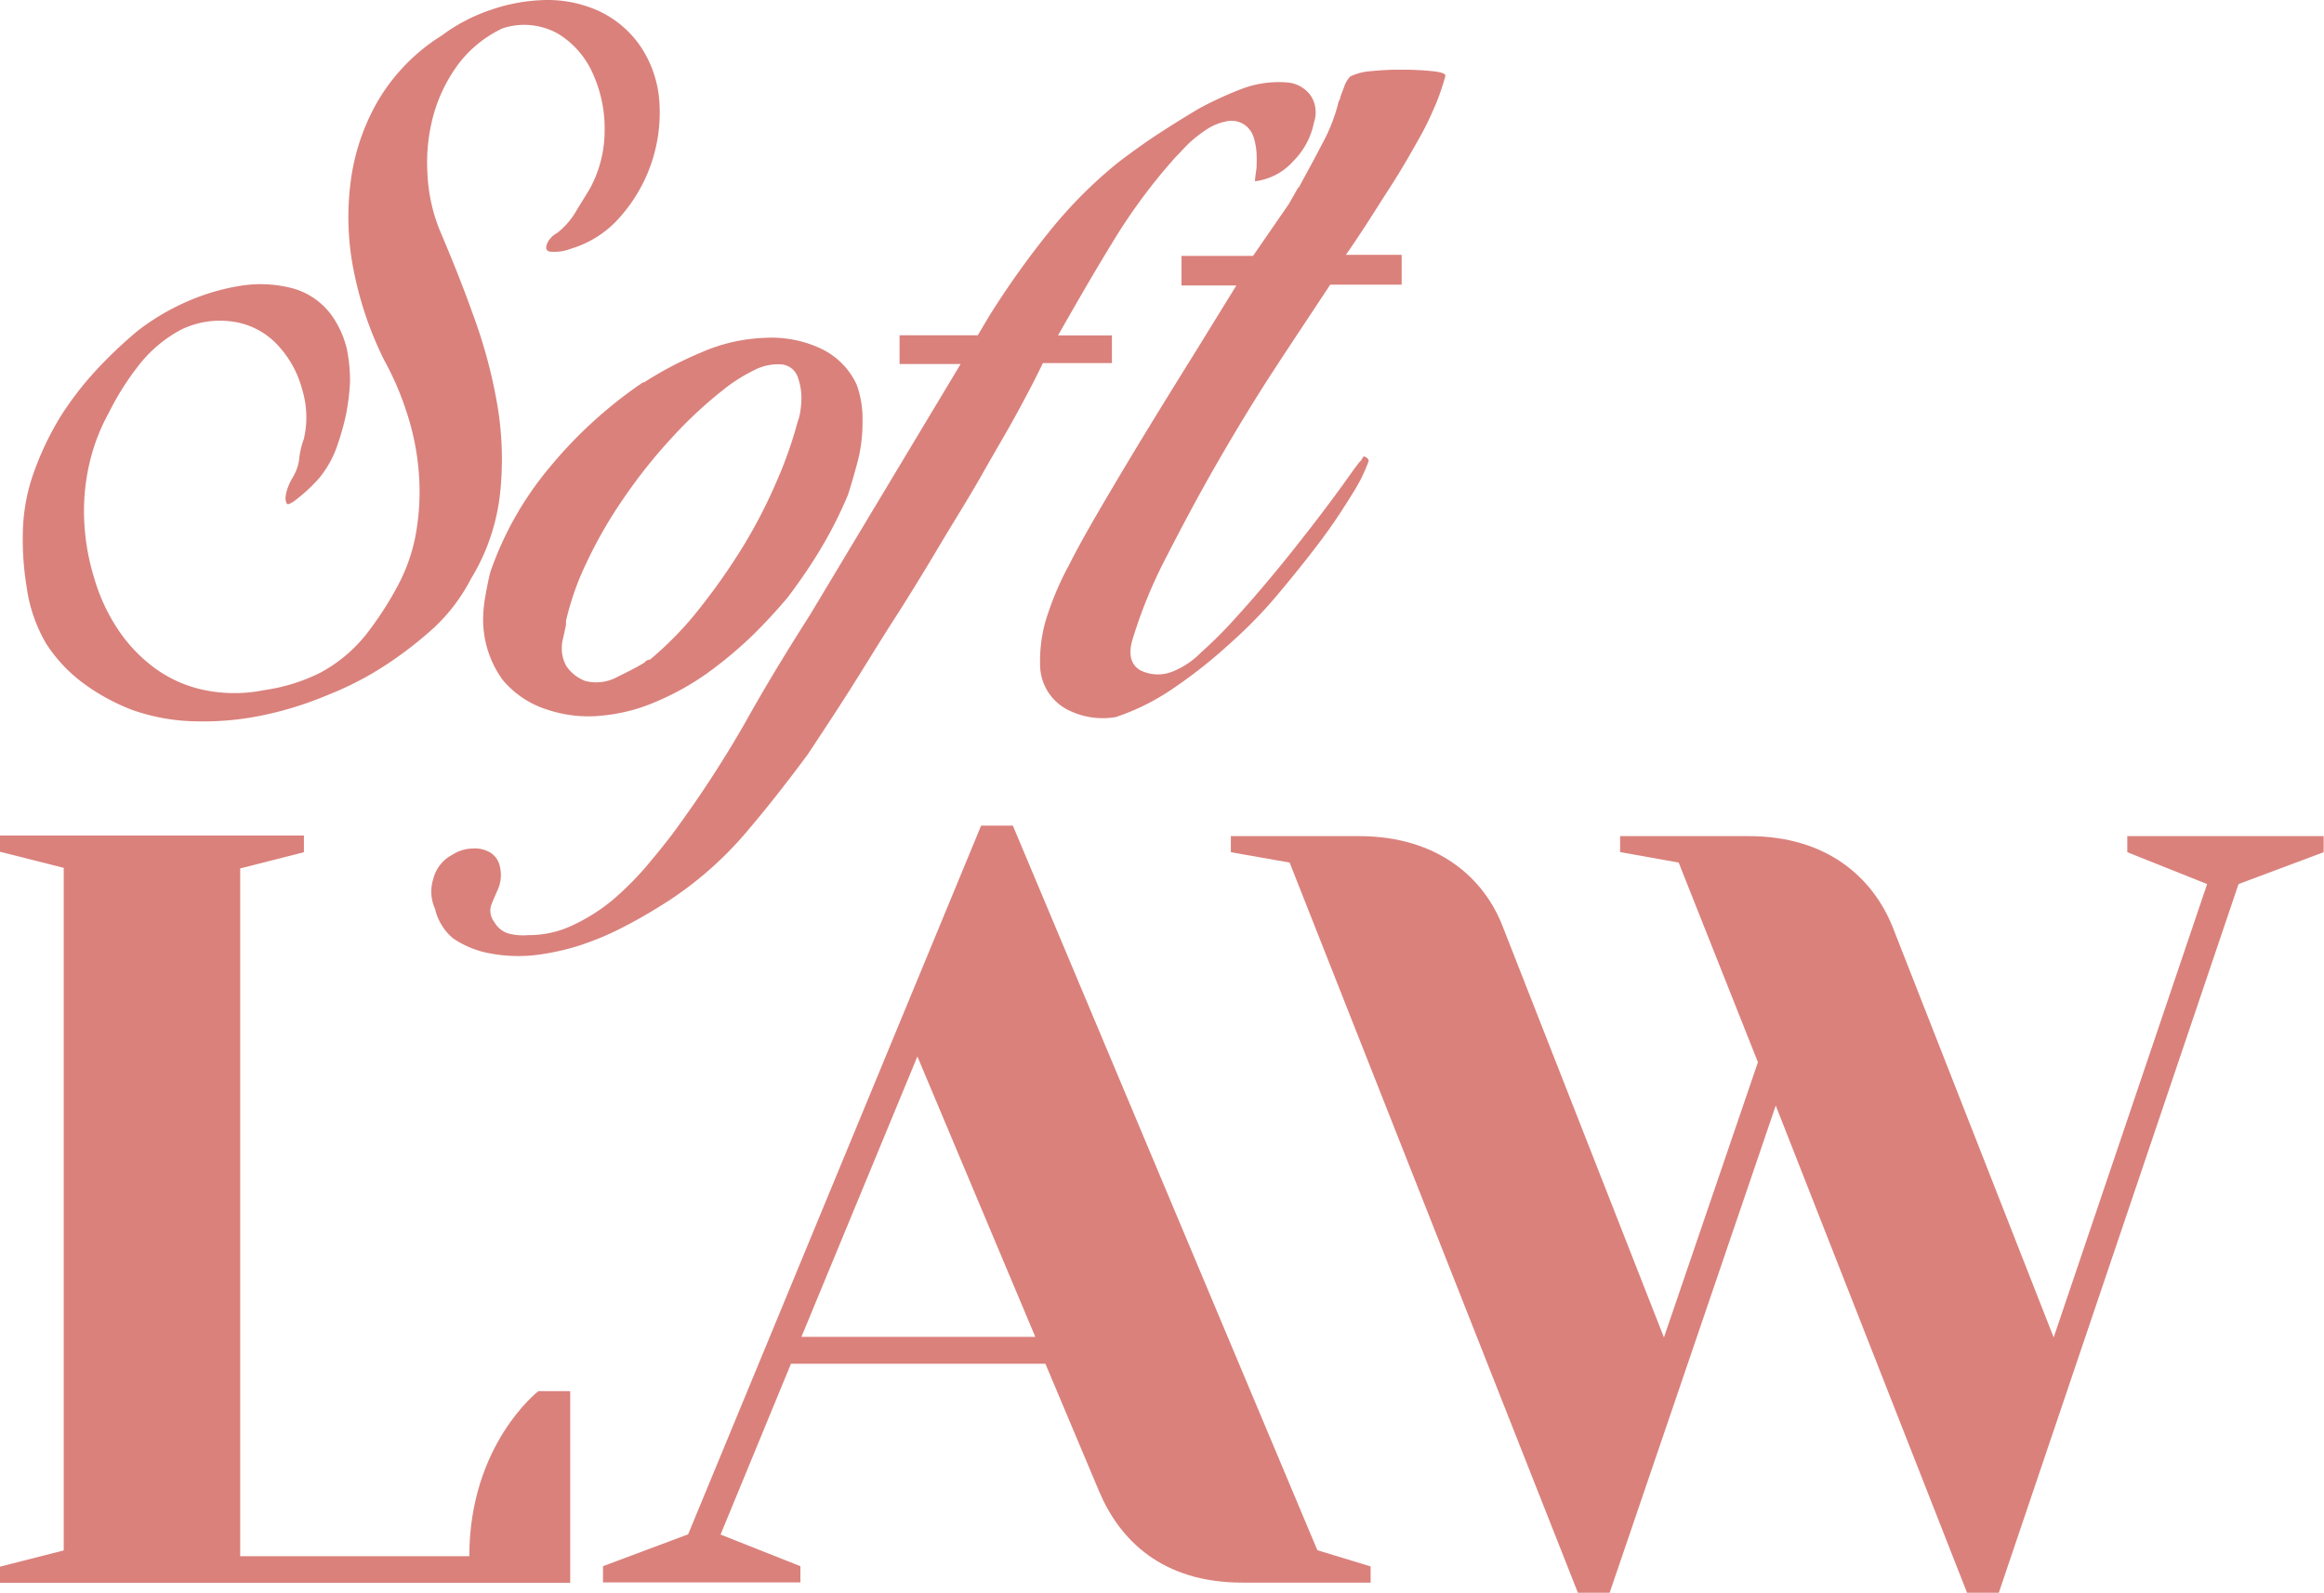
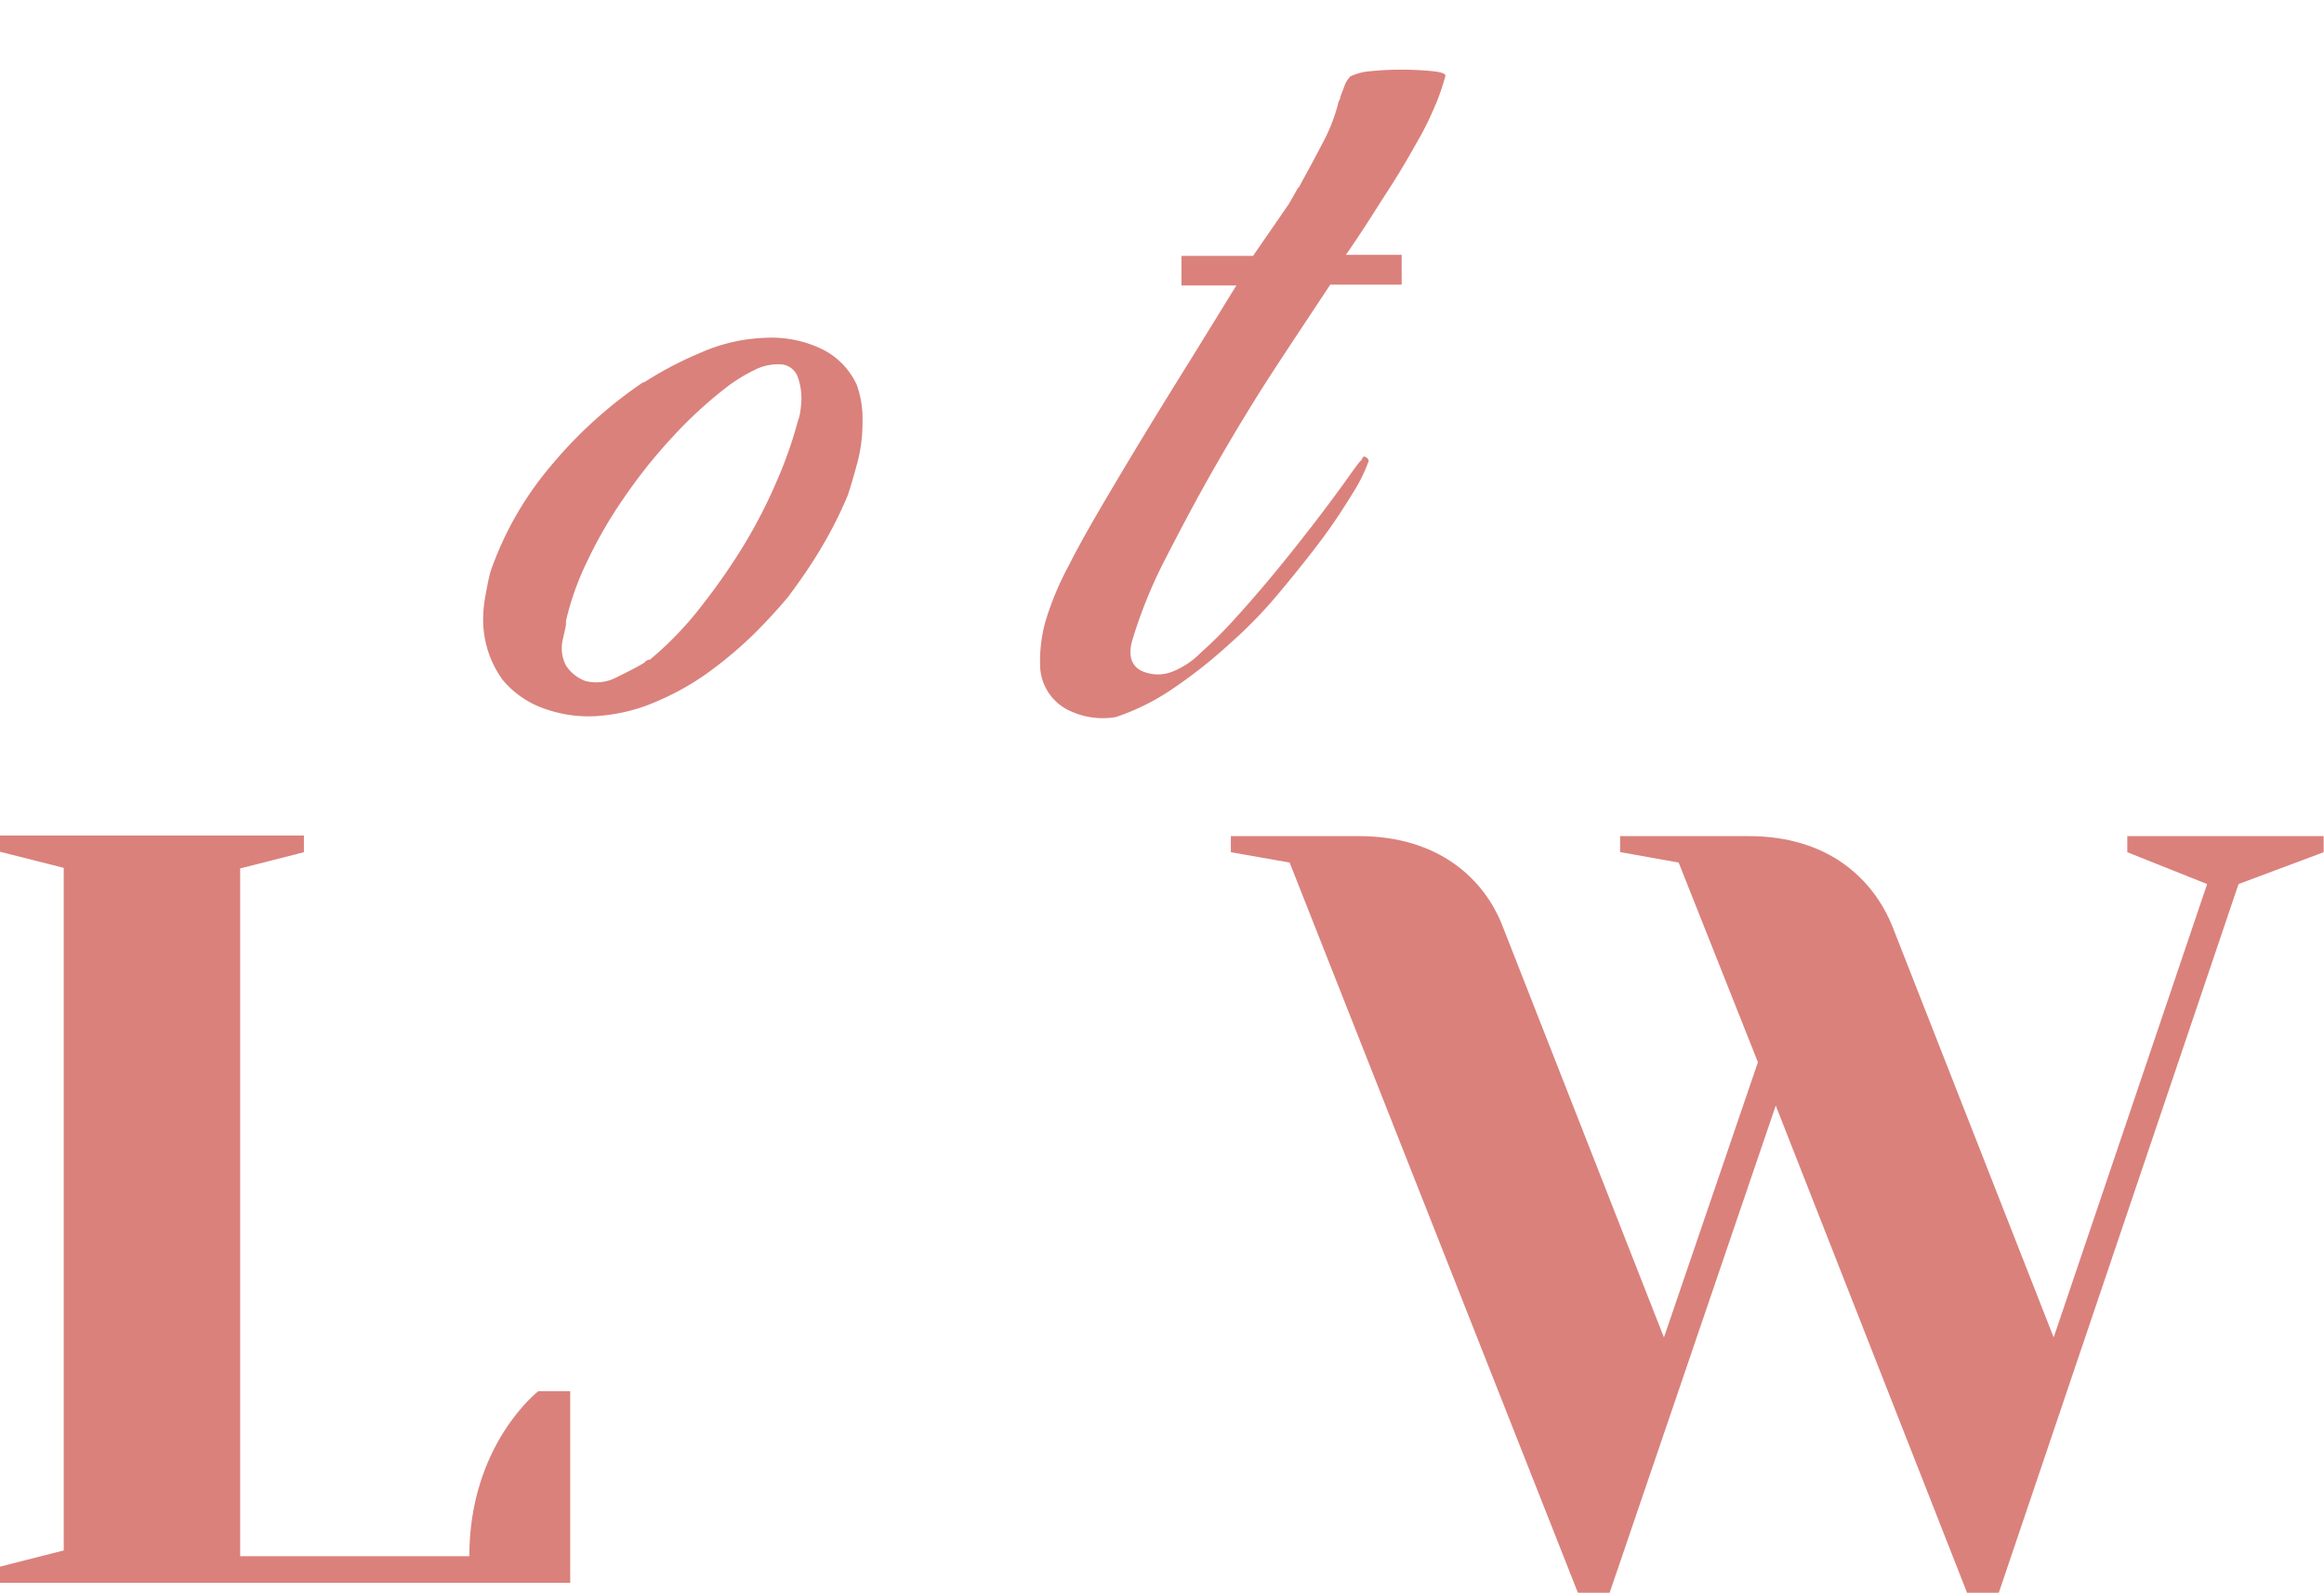
<svg xmlns="http://www.w3.org/2000/svg" viewBox="0 0 202.03 138.49">
  <title>Ресурс 1</title>
  <path d="M26.42,72.69V74.1l-5.54,1.41v59.8H40.8c0-9.72,6-14.35,6-14.35h2.77v16.67H0v-1.41l5.54-1.41V75.46L0,74.06V72.65H26.42Z" style="fill:#da817c" />
-   <path d="M69.58,136.18v1.41H52.42v-1.41l7.4-2.77L85.29,71.79h2.76l26.47,63,4.63,1.41v1.41H108c-7,0-10.67-3.73-12.44-7.91l-4.68-11.12H68.76l-6.12,14.85Zm.09-19.94H90L79.75,91.86Z" style="fill:#da817c" />
  <path d="M112.11,75,107,74.1V72.7h11.12c6.94,0,10.94,3.72,12.53,7.9l14,35.69,8.17-23.93L145.93,75l-5.09-.91V72.7H152c6.95,0,10.85,3.72,12.53,7.9l14,35.69,13.34-39.42-6.94-2.77V72.7H202v1.4l-7.4,2.77-20.84,61.62H171L154.37,96.13l-14.44,42.36h-2.76Z" style="fill:#da817c" />
-   <path d="M38.22,20c1,2.36,2,4.81,2.9,7.35a44.26,44.26,0,0,1,2.09,7.72,28.14,28.14,0,0,1,.27,7.77,18,18,0,0,1-2.54,7.49,15.62,15.62,0,0,1-3.18,4.22,33.6,33.6,0,0,1-4.22,3.27,27.61,27.61,0,0,1-5,2.59,30.43,30.43,0,0,1-5.63,1.77,25.2,25.2,0,0,1-5.85.54,17.37,17.37,0,0,1-5.59-1,18,18,0,0,1-4.17-2.27A13.1,13.1,0,0,1,4,55.94,13.29,13.29,0,0,1,2.31,51,25.58,25.58,0,0,1,2,45.82,16.46,16.46,0,0,1,3,40.91a26.24,26.24,0,0,1,2.22-4.63,28,28,0,0,1,3.14-4.09A38.14,38.14,0,0,1,12,28.74a20,20,0,0,1,3.91-2.36,18.9,18.9,0,0,1,4.81-1.5,11,11,0,0,1,4.72.19,6.23,6.23,0,0,1,3.67,2.77,8.37,8.37,0,0,1,1.05,2.54,14.07,14.07,0,0,1,.27,2.77A19.8,19.8,0,0,1,30.09,36a21.75,21.75,0,0,1-.72,2.59,9,9,0,0,1-1.64,3,14.47,14.47,0,0,1-2.18,2c-.36.23-.54.32-.63.18a1.06,1.06,0,0,1-.09-.59,3.51,3.51,0,0,1,.22-.86,5.8,5.8,0,0,1,.32-.68A4.2,4.2,0,0,0,26,40a7,7,0,0,1,.41-1.82,8.24,8.24,0,0,0-.14-4.31,9,9,0,0,0-2-3.72,6.56,6.56,0,0,0-4-2.18,7.73,7.73,0,0,0-4.5.68,11.55,11.55,0,0,0-3.72,3.13,23.59,23.59,0,0,0-2.58,4.09,16.94,16.94,0,0,0-1.73,4.58,18.29,18.29,0,0,0-.41,5,19.92,19.92,0,0,0,.86,4.82,16.2,16.2,0,0,0,2,4.36,13.35,13.35,0,0,0,3.18,3.4,11.13,11.13,0,0,0,4.54,2A13,13,0,0,0,23,60a15.84,15.84,0,0,0,4.81-1.49,12.91,12.91,0,0,0,4-3.32,29.12,29.12,0,0,0,2.82-4.36A15.21,15.21,0,0,0,36.22,46a20.77,20.77,0,0,0,.18-5,22.06,22.06,0,0,0-1-5,25.55,25.55,0,0,0-2-4.68,30.75,30.75,0,0,1-2.59-7.49A23.71,23.71,0,0,1,30.46,16a18.79,18.79,0,0,1,2.36-7.17A16.7,16.7,0,0,1,38.4,3.09,15.22,15.22,0,0,1,42.66.86,15.42,15.42,0,0,1,47.52,0a10.74,10.74,0,0,1,4.63,1,9,9,0,0,1,3.63,3.18A9.84,9.84,0,0,1,57.33,9a13.69,13.69,0,0,1-3.41,9.85,9.07,9.07,0,0,1-4.27,2.77,4,4,0,0,1-1.72.27c-.32,0-.45-.18-.45-.36a1.33,1.33,0,0,1,.27-.68,2,2,0,0,1,.68-.59,6.56,6.56,0,0,0,1.63-1.86c.46-.78.91-1.46,1.27-2.09a10.54,10.54,0,0,0,1.23-4.86,11.53,11.53,0,0,0-1-5,7.68,7.68,0,0,0-3-3.49,6,6,0,0,0-4.86-.5,10.31,10.31,0,0,0-3.9,3.18,13.48,13.48,0,0,0-2.14,4.45,15.61,15.61,0,0,0-.5,5A14.84,14.84,0,0,0,38.22,20Z" style="fill:#da817c" />
  <path d="M56,33.24a31.89,31.89,0,0,1,4.95-2.59,15,15,0,0,1,5.45-1.27,10.14,10.14,0,0,1,4.81.86,6.46,6.46,0,0,1,3.27,3.22,8.84,8.84,0,0,1,.5,3.23,13.54,13.54,0,0,1-.41,3.4c-.27,1-.55,2-.86,2.95a36.23,36.23,0,0,1-2.23,4.45c-.91,1.55-1.91,3-3,4.45a46.85,46.85,0,0,1-3.22,3.46,36.38,36.38,0,0,1-3.77,3.13,23.08,23.08,0,0,1-4.27,2.4,15.32,15.32,0,0,1-4.76,1.28,11.24,11.24,0,0,1-4.86-.5,8.27,8.27,0,0,1-3.9-2.59A8.94,8.94,0,0,1,42,54a11.43,11.43,0,0,1,.18-2.09c.14-.77.27-1.5.45-2.18a28.87,28.87,0,0,1,5.18-9.13,38.54,38.54,0,0,1,8.08-7.35ZM49.2,54.35q-.14.67-.27,1.23a3.14,3.14,0,0,0-.09.72,3.07,3.07,0,0,0,.41,1.64,3.49,3.49,0,0,0,1.63,1.27,3.82,3.82,0,0,0,2.63-.27c.91-.46,1.77-.87,2.5-1.32,0,0,0,0,.14-.14a.69.69,0,0,1,.36-.13A29.6,29.6,0,0,0,61,52.67a54.51,54.51,0,0,0,3.72-5.36,44.55,44.55,0,0,0,2.81-5.49,35.89,35.89,0,0,0,1.82-5.18,3.71,3.71,0,0,0,.22-.86,8,8,0,0,0,.1-1.09,5.43,5.43,0,0,0-.32-1.91A1.66,1.66,0,0,0,68,31.69a4.49,4.49,0,0,0-2.45.5,14.88,14.88,0,0,0-2.18,1.32A37.12,37.12,0,0,0,58.46,38a45.6,45.6,0,0,0-4.27,5.36A39,39,0,0,0,51,48.9,24.14,24.14,0,0,0,49.2,54Z" style="fill:#da817c" />
-   <path d="M78.2,29.15H85L86,27.47a74.23,74.23,0,0,1,5.09-7.17,39.45,39.45,0,0,1,6.17-6.22c1.14-.86,2.27-1.68,3.45-2.45s2.36-1.5,3.5-2.18a31.49,31.49,0,0,1,3.76-1.73A9,9,0,0,1,112,7.18a2.75,2.75,0,0,1,2,1.22,2.67,2.67,0,0,1,.23,2.23,6.57,6.57,0,0,1-1.82,3.4,5.28,5.28,0,0,1-3.31,1.73c0-.36.09-.73.13-1.18a11.65,11.65,0,0,0,0-1.32,5.82,5.82,0,0,0-.23-1.27,2.14,2.14,0,0,0-.63-1,2,2,0,0,0-1.64-.46,4.8,4.8,0,0,0-1.77.68,12,12,0,0,0-1.63,1.27c-.5.5-.86.91-1.18,1.23a49.68,49.68,0,0,0-5.49,7.45c-1.64,2.68-3.18,5.36-4.68,8h4.68v2.41h-6c-.54,1.14-1.27,2.54-2.18,4.22s-2,3.5-3.13,5.5-2.4,4-3.72,6.22-2.63,4.36-4,6.49-2.63,4.23-3.9,6.22-2.45,3.77-3.5,5.36c-1.81,2.45-3.63,4.77-5.54,7a31.45,31.45,0,0,1-6.53,5.72c-1.14.73-2.32,1.45-3.63,2.13a25.58,25.58,0,0,1-4,1.73,20.7,20.7,0,0,1-4.22.91,13.31,13.31,0,0,1-4.18-.27,8.28,8.28,0,0,1-2.77-1.23A4.81,4.81,0,0,1,37.81,79a3.6,3.6,0,0,1-.14-2.59,3.23,3.23,0,0,1,1.64-2.08,3.3,3.3,0,0,1,1.77-.55,2.61,2.61,0,0,1,1.49.32,1.83,1.83,0,0,1,.87,1.18,3.11,3.11,0,0,1-.1,1.91c-.22.54-.45,1-.63,1.49a1.58,1.58,0,0,0,.27,1.5,2.07,2.07,0,0,0,1.27,1,5.06,5.06,0,0,0,1.64.13,8.91,8.91,0,0,0,3.9-.86,16.14,16.14,0,0,0,3.45-2.18,27,27,0,0,0,3-3c.9-1.09,1.77-2.13,2.49-3.13a98.76,98.76,0,0,0,6-9.22c1.77-3.18,3.68-6.31,5.68-9.45L83.51,31.65H78.2Z" style="fill:#da817c" />
  <path d="M102.71,22.25h6.22l3.13-4.54.82-1.45v.09c.64-1.18,1.32-2.41,2-3.73A15.34,15.34,0,0,0,116.33,9a.72.72,0,0,1,.09-.27.46.46,0,0,0,.09-.27c.09-.28.23-.59.37-1a2.44,2.44,0,0,1,.5-.81,4.82,4.82,0,0,1,1.77-.46,24.37,24.37,0,0,1,2.63-.13,25.51,25.51,0,0,1,2.77.13c.81.09,1.18.23,1.09.46a21.32,21.32,0,0,1-.73,2.18c-.36.86-.86,2-1.5,3.13s-1.5,2.68-2.59,4.36S118.51,20,117,22.16h4.85v2.59h-6.21c-1.55,2.36-3.23,4.86-5,7.58s-3.41,5.45-5,8.22-3,5.45-4.31,8a41.47,41.47,0,0,0-2.9,7.13c-.36,1.27-.09,2.13.68,2.59a3.41,3.41,0,0,0,2.9.09,7.17,7.17,0,0,0,2.41-1.64,36.77,36.77,0,0,0,3-3c1.08-1.18,2.17-2.45,3.26-3.76s2.14-2.64,3.13-3.91,1.87-2.45,2.64-3.5,1.31-1.86,1.72-2.36a1.38,1.38,0,0,0,.23-.27.82.82,0,0,1,.14-.23.52.52,0,0,1,.45.37,13.94,13.94,0,0,1-1.36,2.77c-.73,1.18-1.59,2.54-2.68,4s-2.32,3-3.68,4.63a40.17,40.17,0,0,1-4.4,4.54A42.68,42.68,0,0,1,102,59.85a20.1,20.1,0,0,1-5,2.5,6.72,6.72,0,0,1-4.36-.73,4.42,4.42,0,0,1-2.22-3.68,12.93,12.93,0,0,1,.45-3.86,26,26,0,0,1,2.09-5c1-2,2.41-4.41,4.13-7.31S101,35.28,103.67,31l3.81-6.18h-4.77Z" style="fill:#da817c" />
</svg>